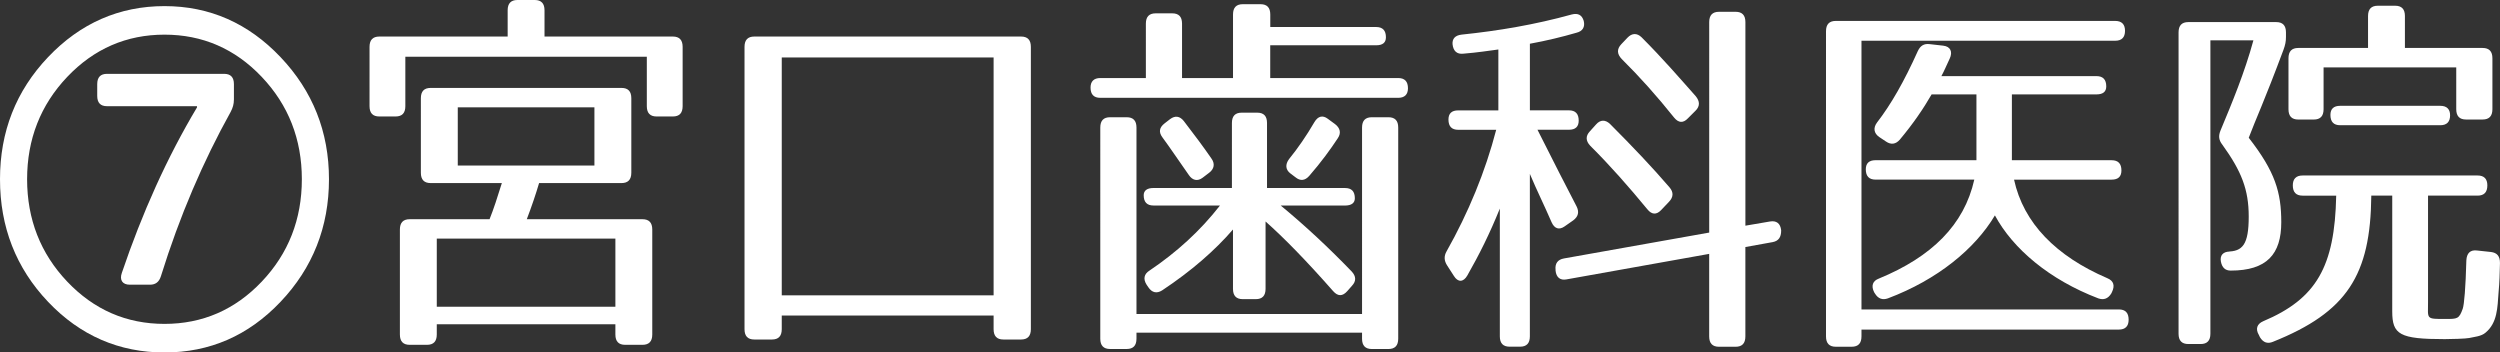
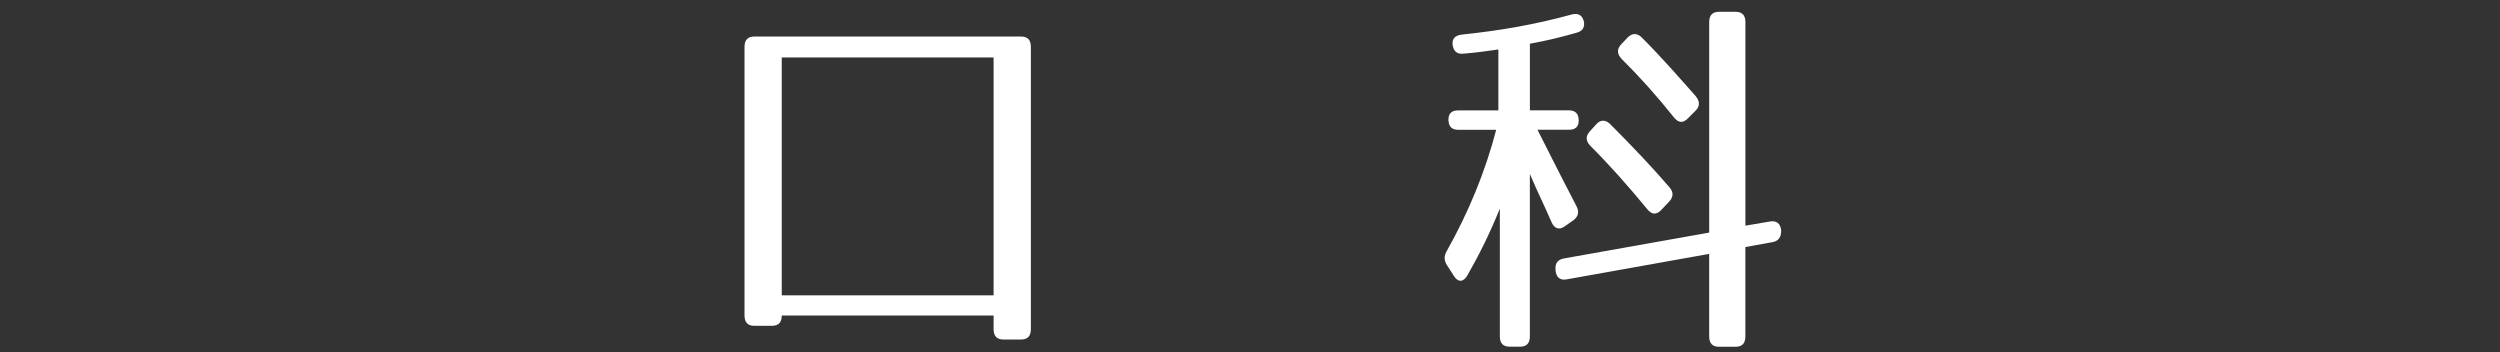
<svg xmlns="http://www.w3.org/2000/svg" version="1.1" id="レイヤー_1" x="0px" y="0px" width="112.059px" height="15.798px" viewBox="0 0 112.059 15.798" enable-background="new 0 0 112.059 15.798" xml:space="preserve">
  <rect x="0" y="0" width="112.059" height="15.798" fill="#333333" stroke="none" />
  <g>
-     <path fill="#FFFFFF" d="M12.574,2.56c1.442,1.518,2.172,3.344,2.172,5.476c0,2.133-0.729,3.975-2.172,5.493   c-1.441,1.519-3.176,2.27-5.201,2.27s-3.775-0.751-5.218-2.27S0,10.168,0,8.035C0,5.903,0.713,4.077,2.155,2.56   c1.442-1.519,3.192-2.286,5.218-2.286S11.133,1.041,12.574,2.56z M3.014,3.446C1.814,4.709,1.215,6.244,1.215,8.035   s0.6,3.327,1.799,4.589c1.199,1.263,2.658,1.894,4.359,1.894s3.16-0.631,4.359-1.894c1.199-1.262,1.798-2.798,1.798-4.589   s-0.599-3.326-1.798-4.589S9.074,1.553,7.373,1.553S4.213,2.184,3.014,3.446z M10.339,5.016c-1.232,2.218-2.285,4.657-3.128,7.37   c-0.081,0.256-0.243,0.375-0.486,0.375H5.817c-0.324,0-0.47-0.205-0.356-0.528c0.907-2.679,2.025-5.169,3.37-7.421V4.76H4.796   c-0.291,0-0.438-0.153-0.438-0.46V3.771c0-0.307,0.146-0.461,0.438-0.461h5.251c0.292,0,0.438,0.154,0.438,0.461v0.683   C10.484,4.675,10.436,4.828,10.339,5.016z" />
-     <path fill="#FFFFFF" d="M30.598,2.099V4.76c0,0.308-0.146,0.461-0.438,0.461h-0.729c-0.291,0-0.438-0.153-0.438-0.461V2.542H18.169   V4.76c0,0.308-0.146,0.461-0.438,0.461h-0.729c-0.292,0-0.438-0.153-0.438-0.461V2.099c0-0.307,0.146-0.461,0.438-0.461h5.753   V0.461C22.755,0.154,22.9,0,23.192,0h0.777c0.292,0,0.438,0.154,0.438,0.461v1.177h5.753C30.452,1.638,30.598,1.792,30.598,2.099z    M27.859,8.206h-3.695c-0.146,0.495-0.324,1.023-0.551,1.62h5.186c0.292,0,0.438,0.154,0.438,0.461v4.708   c0,0.308-0.146,0.461-0.438,0.461h-0.777c-0.292,0-0.438-0.153-0.438-0.461v-0.46h-8.006v0.46c0,0.308-0.146,0.461-0.438,0.461   h-0.777c-0.292,0-0.438-0.153-0.438-0.461v-4.708c0-0.307,0.146-0.461,0.438-0.461h3.581c0.178-0.443,0.356-0.989,0.551-1.62   h-3.192c-0.292,0-0.438-0.153-0.438-0.461V4.401c0-0.307,0.146-0.46,0.438-0.46h8.557c0.291,0,0.438,0.153,0.438,0.46v3.344   C28.297,8.053,28.15,8.206,27.859,8.206z M27.584,10.696h-8.006v3.054h8.006V10.696z M26.644,4.812h-6.125v2.609h6.125V4.812z" />
-     <path fill="#FFFFFF" d="M45.769,15.218h-0.794c-0.292,0-0.438-0.154-0.438-0.461v-0.614h-9.496v0.614   c0,0.307-0.146,0.461-0.438,0.461H33.81c-0.292,0-0.438-0.154-0.438-0.461V2.099c0-0.307,0.146-0.461,0.438-0.461h11.959   c0.292,0,0.438,0.154,0.438,0.461v12.658C46.206,15.063,46.061,15.218,45.769,15.218z M44.537,2.576h-9.496v10.662h9.496V2.576z" />
-     <path fill="#FFFFFF" d="M62.122,1.672c0,0.239-0.146,0.358-0.438,0.358h-4.748v1.468h5.736c0.292,0,0.438,0.153,0.438,0.46   c0,0.273-0.146,0.427-0.438,0.427H49.32c-0.291,0-0.438-0.153-0.438-0.461c0-0.272,0.146-0.426,0.438-0.426h2.042V1.059   c0-0.308,0.146-0.461,0.438-0.461h0.745c0.292,0,0.438,0.153,0.438,0.461v2.439h2.285v-2.85c0-0.307,0.146-0.46,0.438-0.46h0.794   c0.292,0,0.438,0.153,0.438,0.46v0.563h4.748C61.977,1.212,62.122,1.365,62.122,1.672z M62.235,15.644H61.49   c-0.292,0-0.438-0.153-0.438-0.46V14.91H50.941v0.273c0,0.307-0.146,0.46-0.438,0.46h-0.746c-0.291,0-0.438-0.153-0.438-0.46V5.716   c0-0.308,0.146-0.461,0.438-0.461h0.746c0.291,0,0.438,0.153,0.438,0.461v8.358h10.111V5.716c0-0.308,0.146-0.461,0.438-0.461   h0.745c0.292,0,0.438,0.153,0.438,0.461v9.468C62.673,15.49,62.527,15.644,62.235,15.644z M60.729,8.889   c0,0.204-0.146,0.324-0.438,0.324h-2.884c1.117,0.921,2.171,1.91,3.176,2.951c0.211,0.222,0.211,0.443,0.016,0.647l-0.21,0.239   c-0.211,0.239-0.422,0.239-0.632,0c-1.216-1.382-2.221-2.405-3.03-3.122v3.02c0,0.308-0.146,0.461-0.438,0.461h-0.584   c-0.292,0-0.438-0.153-0.438-0.461v-2.661c-0.811,0.938-1.863,1.859-3.176,2.729c-0.243,0.153-0.454,0.103-0.616-0.137   l-0.081-0.119c-0.162-0.256-0.113-0.478,0.13-0.631c1.216-0.819,2.269-1.774,3.16-2.917h-2.981c-0.292,0-0.438-0.154-0.438-0.461   c0-0.205,0.146-0.324,0.438-0.324h3.516V5.511c0-0.308,0.146-0.461,0.438-0.461h0.697c0.292,0,0.438,0.153,0.438,0.461v2.917h3.5   C60.583,8.428,60.729,8.581,60.729,8.889z M53.063,5.426c0.486,0.631,0.892,1.177,1.232,1.671c0.178,0.239,0.129,0.479-0.098,0.648   l-0.292,0.222c-0.227,0.171-0.453,0.12-0.615-0.119c-0.47-0.665-0.843-1.229-1.184-1.688c-0.178-0.239-0.146-0.443,0.098-0.632   l0.243-0.188C52.675,5.169,52.886,5.203,53.063,5.426z M59.967,6.193c-0.324,0.494-0.745,1.074-1.28,1.688   c-0.194,0.222-0.404,0.239-0.615,0.068l-0.227-0.171c-0.228-0.17-0.243-0.409-0.065-0.648c0.389-0.478,0.778-1.04,1.135-1.654   c0.162-0.273,0.372-0.324,0.6-0.153l0.324,0.238C60.064,5.732,60.129,5.954,59.967,6.193z" />
+     <path fill="#FFFFFF" d="M45.769,15.218h-0.794c-0.292,0-0.438-0.154-0.438-0.461v-0.614h-9.496c0,0.307-0.146,0.461-0.438,0.461H33.81c-0.292,0-0.438-0.154-0.438-0.461V2.099c0-0.307,0.146-0.461,0.438-0.461h11.959   c0.292,0,0.438,0.154,0.438,0.461v12.658C46.206,15.063,46.061,15.218,45.769,15.218z M44.537,2.576h-9.496v10.662h9.496V2.576z" />
    <path fill="#FFFFFF" d="M65.594,2.406c-0.292,0.034-0.454-0.12-0.486-0.427c-0.017-0.239,0.113-0.393,0.405-0.427   c1.652-0.171,3.273-0.443,4.942-0.904c0.275-0.068,0.453,0.018,0.534,0.29c0.065,0.273-0.048,0.461-0.324,0.529   c-0.647,0.188-1.345,0.358-2.09,0.494v2.985h1.75c0.292,0,0.438,0.154,0.438,0.461c0,0.273-0.146,0.409-0.438,0.409h-1.41   c0.713,1.416,1.329,2.627,1.75,3.43c0.13,0.256,0.081,0.46-0.146,0.631l-0.389,0.272c-0.243,0.171-0.454,0.103-0.583-0.188   c-0.324-0.75-0.665-1.433-0.973-2.166v7.284c0,0.307-0.146,0.461-0.438,0.461h-0.47c-0.292,0-0.438-0.154-0.438-0.461V9.349   c-0.454,1.126-0.924,2.064-1.459,3.003c-0.178,0.307-0.421,0.307-0.6,0.017l-0.308-0.478c-0.13-0.204-0.146-0.409-0.017-0.631   c0.973-1.724,1.734-3.565,2.221-5.442h-1.702c-0.291,0-0.438-0.153-0.438-0.46c0-0.273,0.146-0.41,0.438-0.41h1.799V2.218   C66.76,2.27,66.241,2.354,65.594,2.406z M79.838,10.321v0.018c0,0.289-0.114,0.46-0.373,0.512l-1.231,0.222v4.009   c0,0.307-0.146,0.461-0.438,0.461H77.05c-0.291,0-0.438-0.154-0.438-0.461v-3.702l-6.4,1.144c-0.275,0.051-0.454-0.086-0.486-0.393   v-0.034c-0.032-0.29,0.098-0.461,0.373-0.512l6.514-1.16V0.99c0-0.308,0.146-0.461,0.438-0.461h0.746   c0.291,0,0.438,0.153,0.438,0.461v9.126l1.102-0.188C79.627,9.878,79.805,10.015,79.838,10.321z M72.173,5.562   c1.021,1.023,1.896,1.945,2.657,2.832c0.194,0.222,0.179,0.443-0.017,0.648l-0.356,0.375c-0.21,0.222-0.421,0.205-0.615-0.034   c-0.843-1.023-1.686-1.979-2.561-2.849c-0.211-0.222-0.211-0.443-0.017-0.648l0.276-0.307C71.735,5.357,71.962,5.357,72.173,5.562z    M73.582,1.672c0.956,0.956,1.734,1.86,2.431,2.645c0.179,0.222,0.195,0.443-0.016,0.648l-0.341,0.341   c-0.21,0.222-0.421,0.205-0.615-0.034c-0.778-0.972-1.556-1.842-2.35-2.627c-0.211-0.222-0.228-0.443-0.017-0.665l0.275-0.29   C73.145,1.484,73.372,1.468,73.582,1.672z" />
-     <path fill="#FFFFFF" d="M95.251,1.382c0,0.29-0.146,0.444-0.438,0.444H83.438V13.87h11.537c0.292,0,0.438,0.153,0.438,0.46   c0,0.29-0.146,0.443-0.438,0.443H83.438v0.308c0,0.307-0.146,0.461-0.438,0.461h-0.714c-0.291,0-0.438-0.154-0.438-0.461V1.399   c0-0.308,0.146-0.461,0.438-0.461h12.526C95.105,0.938,95.251,1.092,95.251,1.382z M87.392,2.628   c-0.146,0.307-0.242,0.546-0.372,0.784h6.952c0.291,0,0.438,0.153,0.438,0.461c0,0.238-0.146,0.358-0.438,0.358H90.18v2.951h4.472   c0.292,0,0.438,0.153,0.438,0.46c0,0.273-0.146,0.41-0.438,0.41h-4.375c0.422,1.944,1.88,3.429,4.181,4.418   c0.292,0.119,0.341,0.341,0.211,0.614l-0.032,0.068c-0.146,0.238-0.341,0.307-0.584,0.222c-2.188-0.836-3.824-2.218-4.634-3.719   c-0.892,1.501-2.577,2.883-4.797,3.719c-0.243,0.085-0.438,0.017-0.583-0.222l-0.033-0.052c-0.146-0.29-0.064-0.512,0.211-0.613   c2.366-0.973,3.824-2.405,4.278-4.436H84.07c-0.292,0-0.438-0.153-0.438-0.461c0-0.272,0.146-0.409,0.438-0.409h4.521V4.231h-2.009   c-0.373,0.648-0.827,1.313-1.426,2.029c-0.179,0.205-0.39,0.239-0.616,0.086l-0.308-0.205c-0.243-0.17-0.275-0.409-0.098-0.648   c0.632-0.818,1.216-1.842,1.831-3.207c0.113-0.238,0.275-0.341,0.535-0.307l0.6,0.068C87.425,2.082,87.538,2.32,87.392,2.628z" />
-     <path fill="#FFFFFF" d="M102.353,2.235c-0.859,2.303-1.248,3.122-1.556,3.94c1.183,1.519,1.458,2.439,1.458,3.787   c0,1.434-0.648,2.167-2.269,2.167c-0.243,0-0.389-0.137-0.438-0.41c-0.049-0.272,0.098-0.443,0.405-0.443h-0.13   c0.697,0,0.973-0.307,0.973-1.569c0-1.211-0.324-2.03-1.184-3.224c-0.162-0.205-0.178-0.393-0.081-0.632   c0.519-1.245,1.086-2.609,1.475-4.043h-1.928v13.153c0,0.307-0.146,0.46-0.438,0.46h-0.551c-0.292,0-0.438-0.153-0.438-0.46V1.45   c0-0.307,0.146-0.46,0.438-0.46h3.938c0.292,0,0.438,0.153,0.438,0.46v0.205C102.466,1.86,102.434,2.014,102.353,2.235z    M111.492,8.309c0,0.307-0.146,0.46-0.438,0.46h-2.221v4.76c0,0.785-0.113,0.768,0.794,0.768c0.519,0,0.6,0,0.762-0.46   c0.065-0.188,0.13-0.938,0.162-2.167c0.017-0.324,0.179-0.478,0.47-0.443l0.633,0.068c0.275,0.034,0.404,0.188,0.404,0.494   c-0.016,0.512-0.016,0.819-0.064,1.331c-0.049,0.665-0.049,1.348-0.583,1.791c-0.194,0.171-0.519,0.188-0.729,0.239   c-0.146,0.034-0.859,0.051-1.102,0.051c-2.026,0-2.351-0.205-2.351-1.245V8.769h-0.939c-0.032,3.565-1.086,5.221-4.407,6.551   c-0.243,0.103-0.438,0.034-0.584-0.204l-0.049-0.103c-0.162-0.273-0.081-0.495,0.194-0.614c2.383-1.007,3.209-2.439,3.273-5.63   h-1.507c-0.291,0-0.438-0.153-0.438-0.46c0-0.29,0.146-0.443,0.438-0.443h7.844C111.346,7.865,111.492,8.019,111.492,8.309z    M111.719,2.61v2.286c0,0.307-0.146,0.461-0.438,0.461h-0.745c-0.292,0-0.438-0.154-0.438-0.461V3.02h-5.947v1.877   c0,0.307-0.146,0.461-0.438,0.461h-0.697c-0.292,0-0.438-0.154-0.438-0.461V2.61c0-0.307,0.146-0.46,0.438-0.46h3.128V0.717   c0-0.307,0.146-0.46,0.438-0.46h0.777c0.292,0,0.438,0.153,0.438,0.46V2.15h3.484C111.573,2.15,111.719,2.304,111.719,2.61z    M109.822,5.169c0,0.29-0.146,0.444-0.438,0.444h-4.488c-0.292,0-0.438-0.154-0.438-0.461c0-0.272,0.146-0.409,0.438-0.409h4.488   C109.677,4.743,109.822,4.896,109.822,5.169z" />
  </g>
</svg>